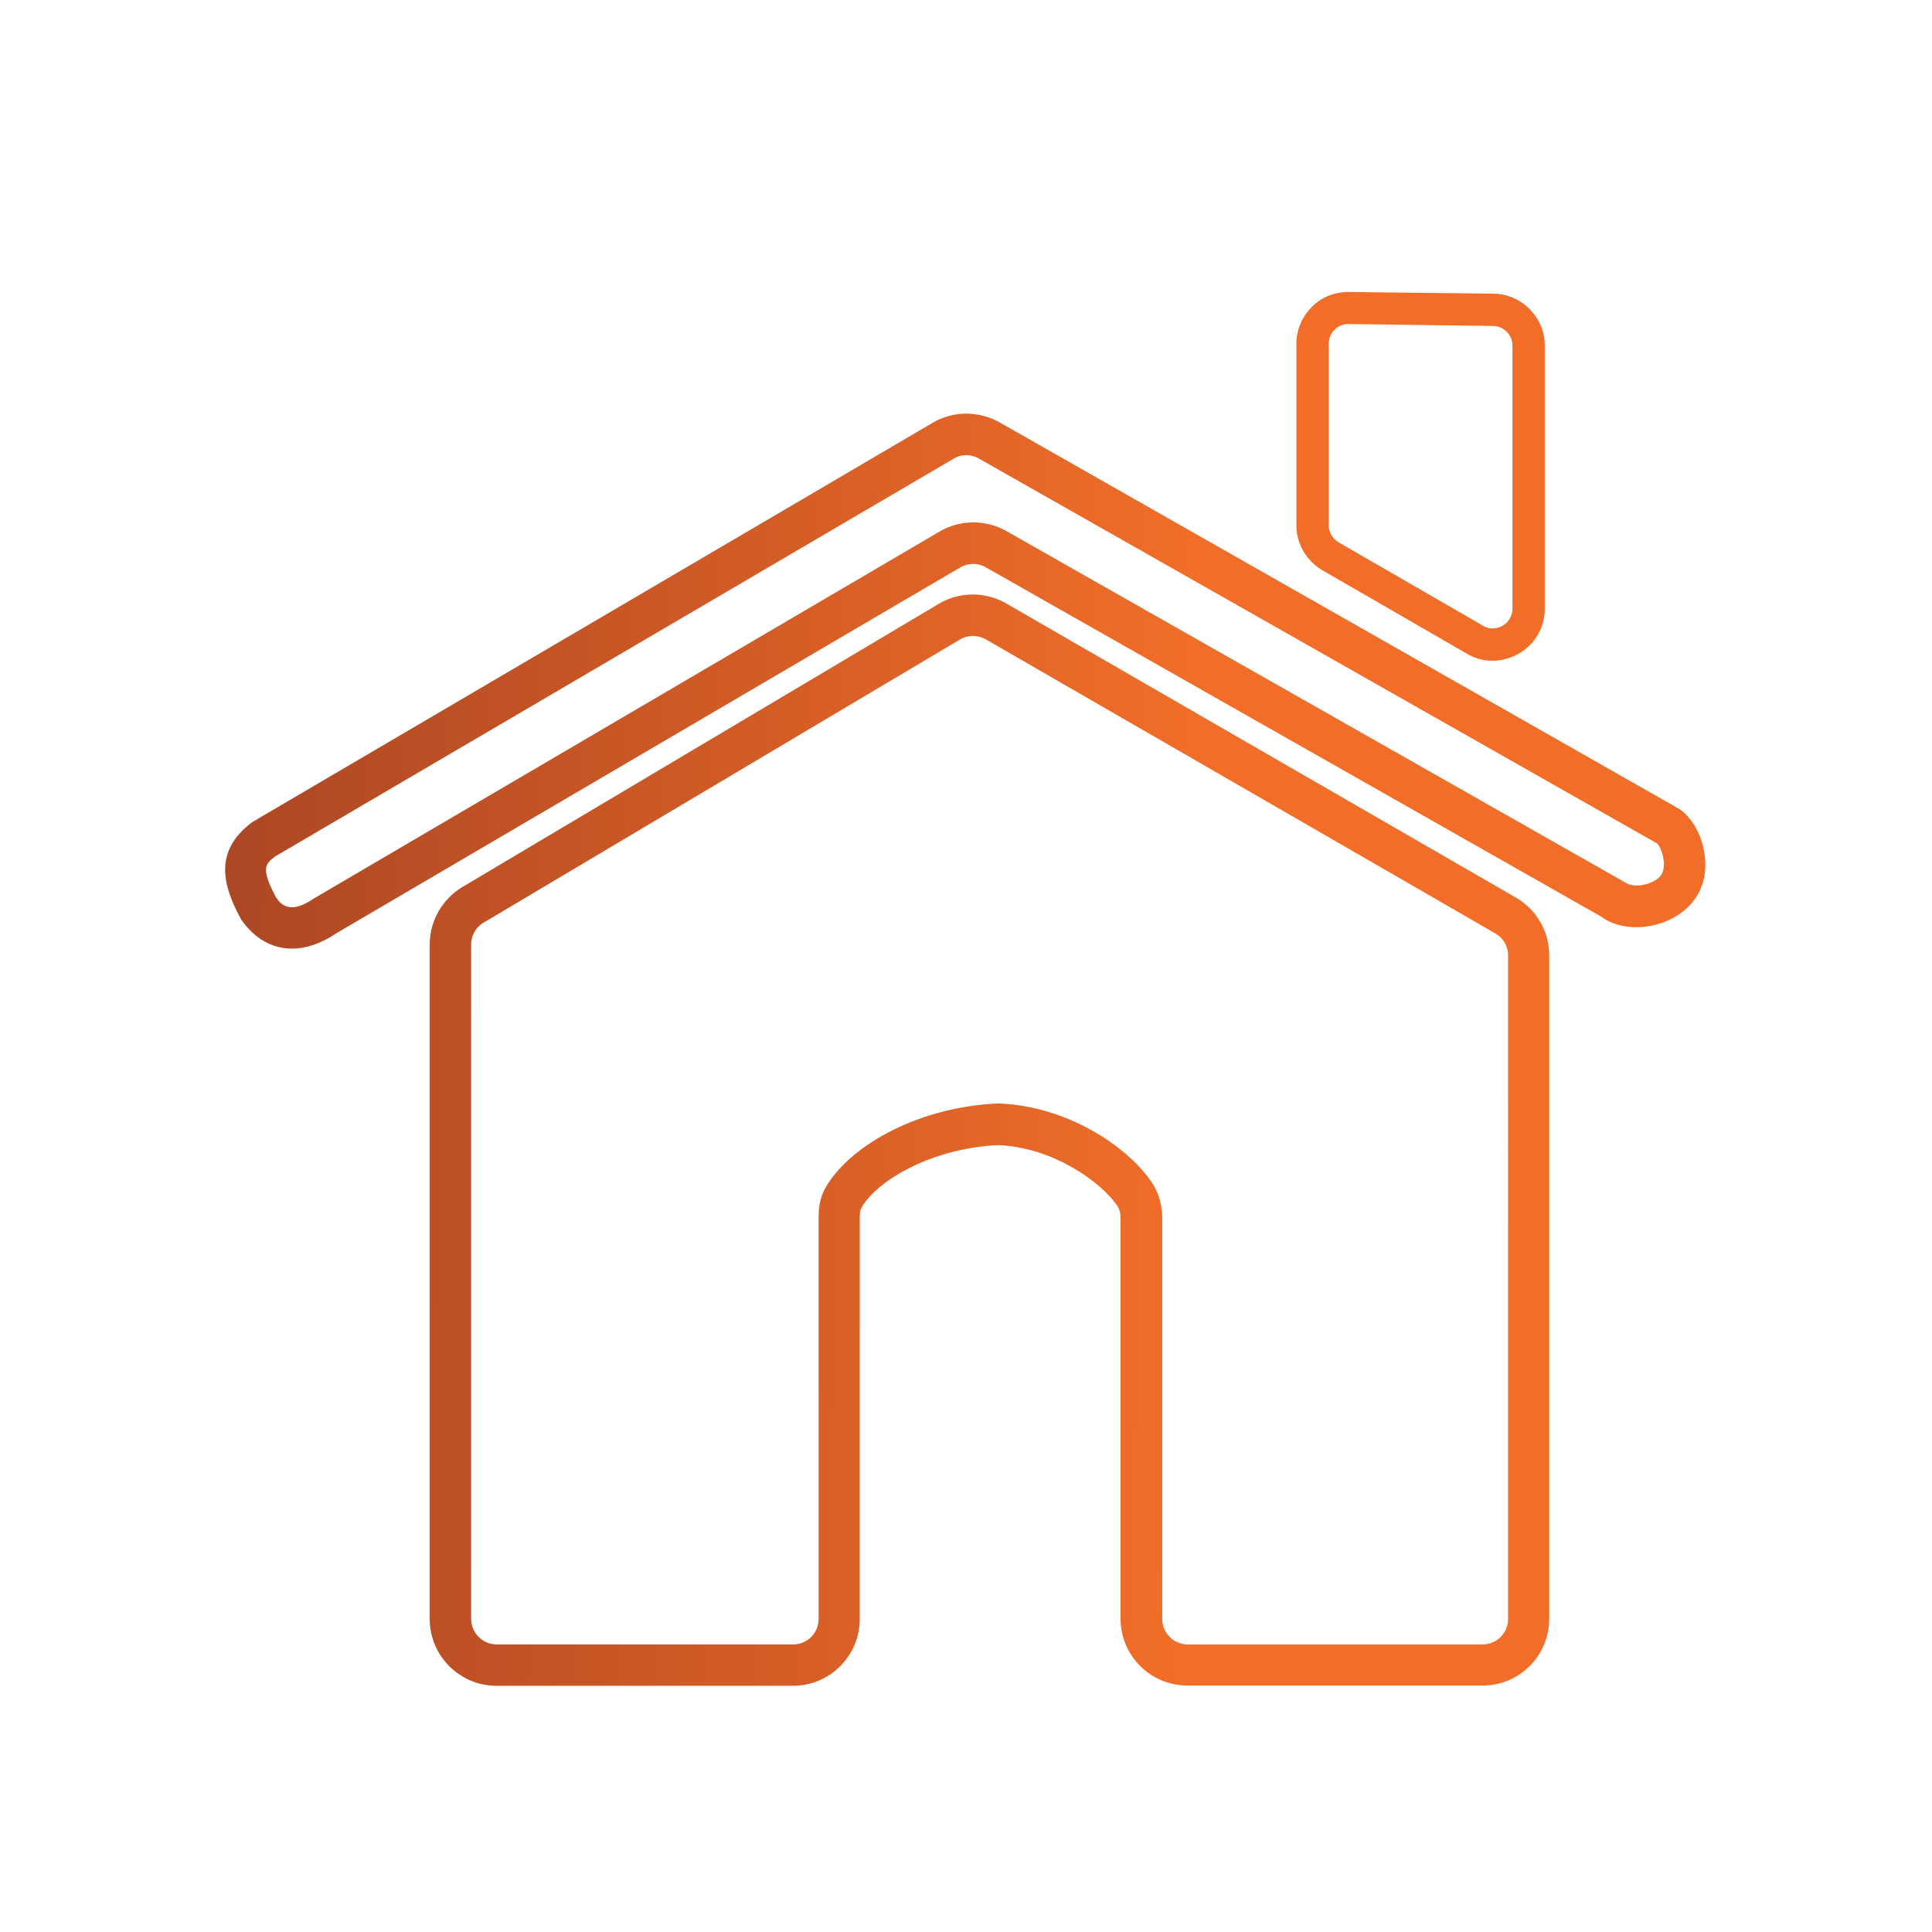
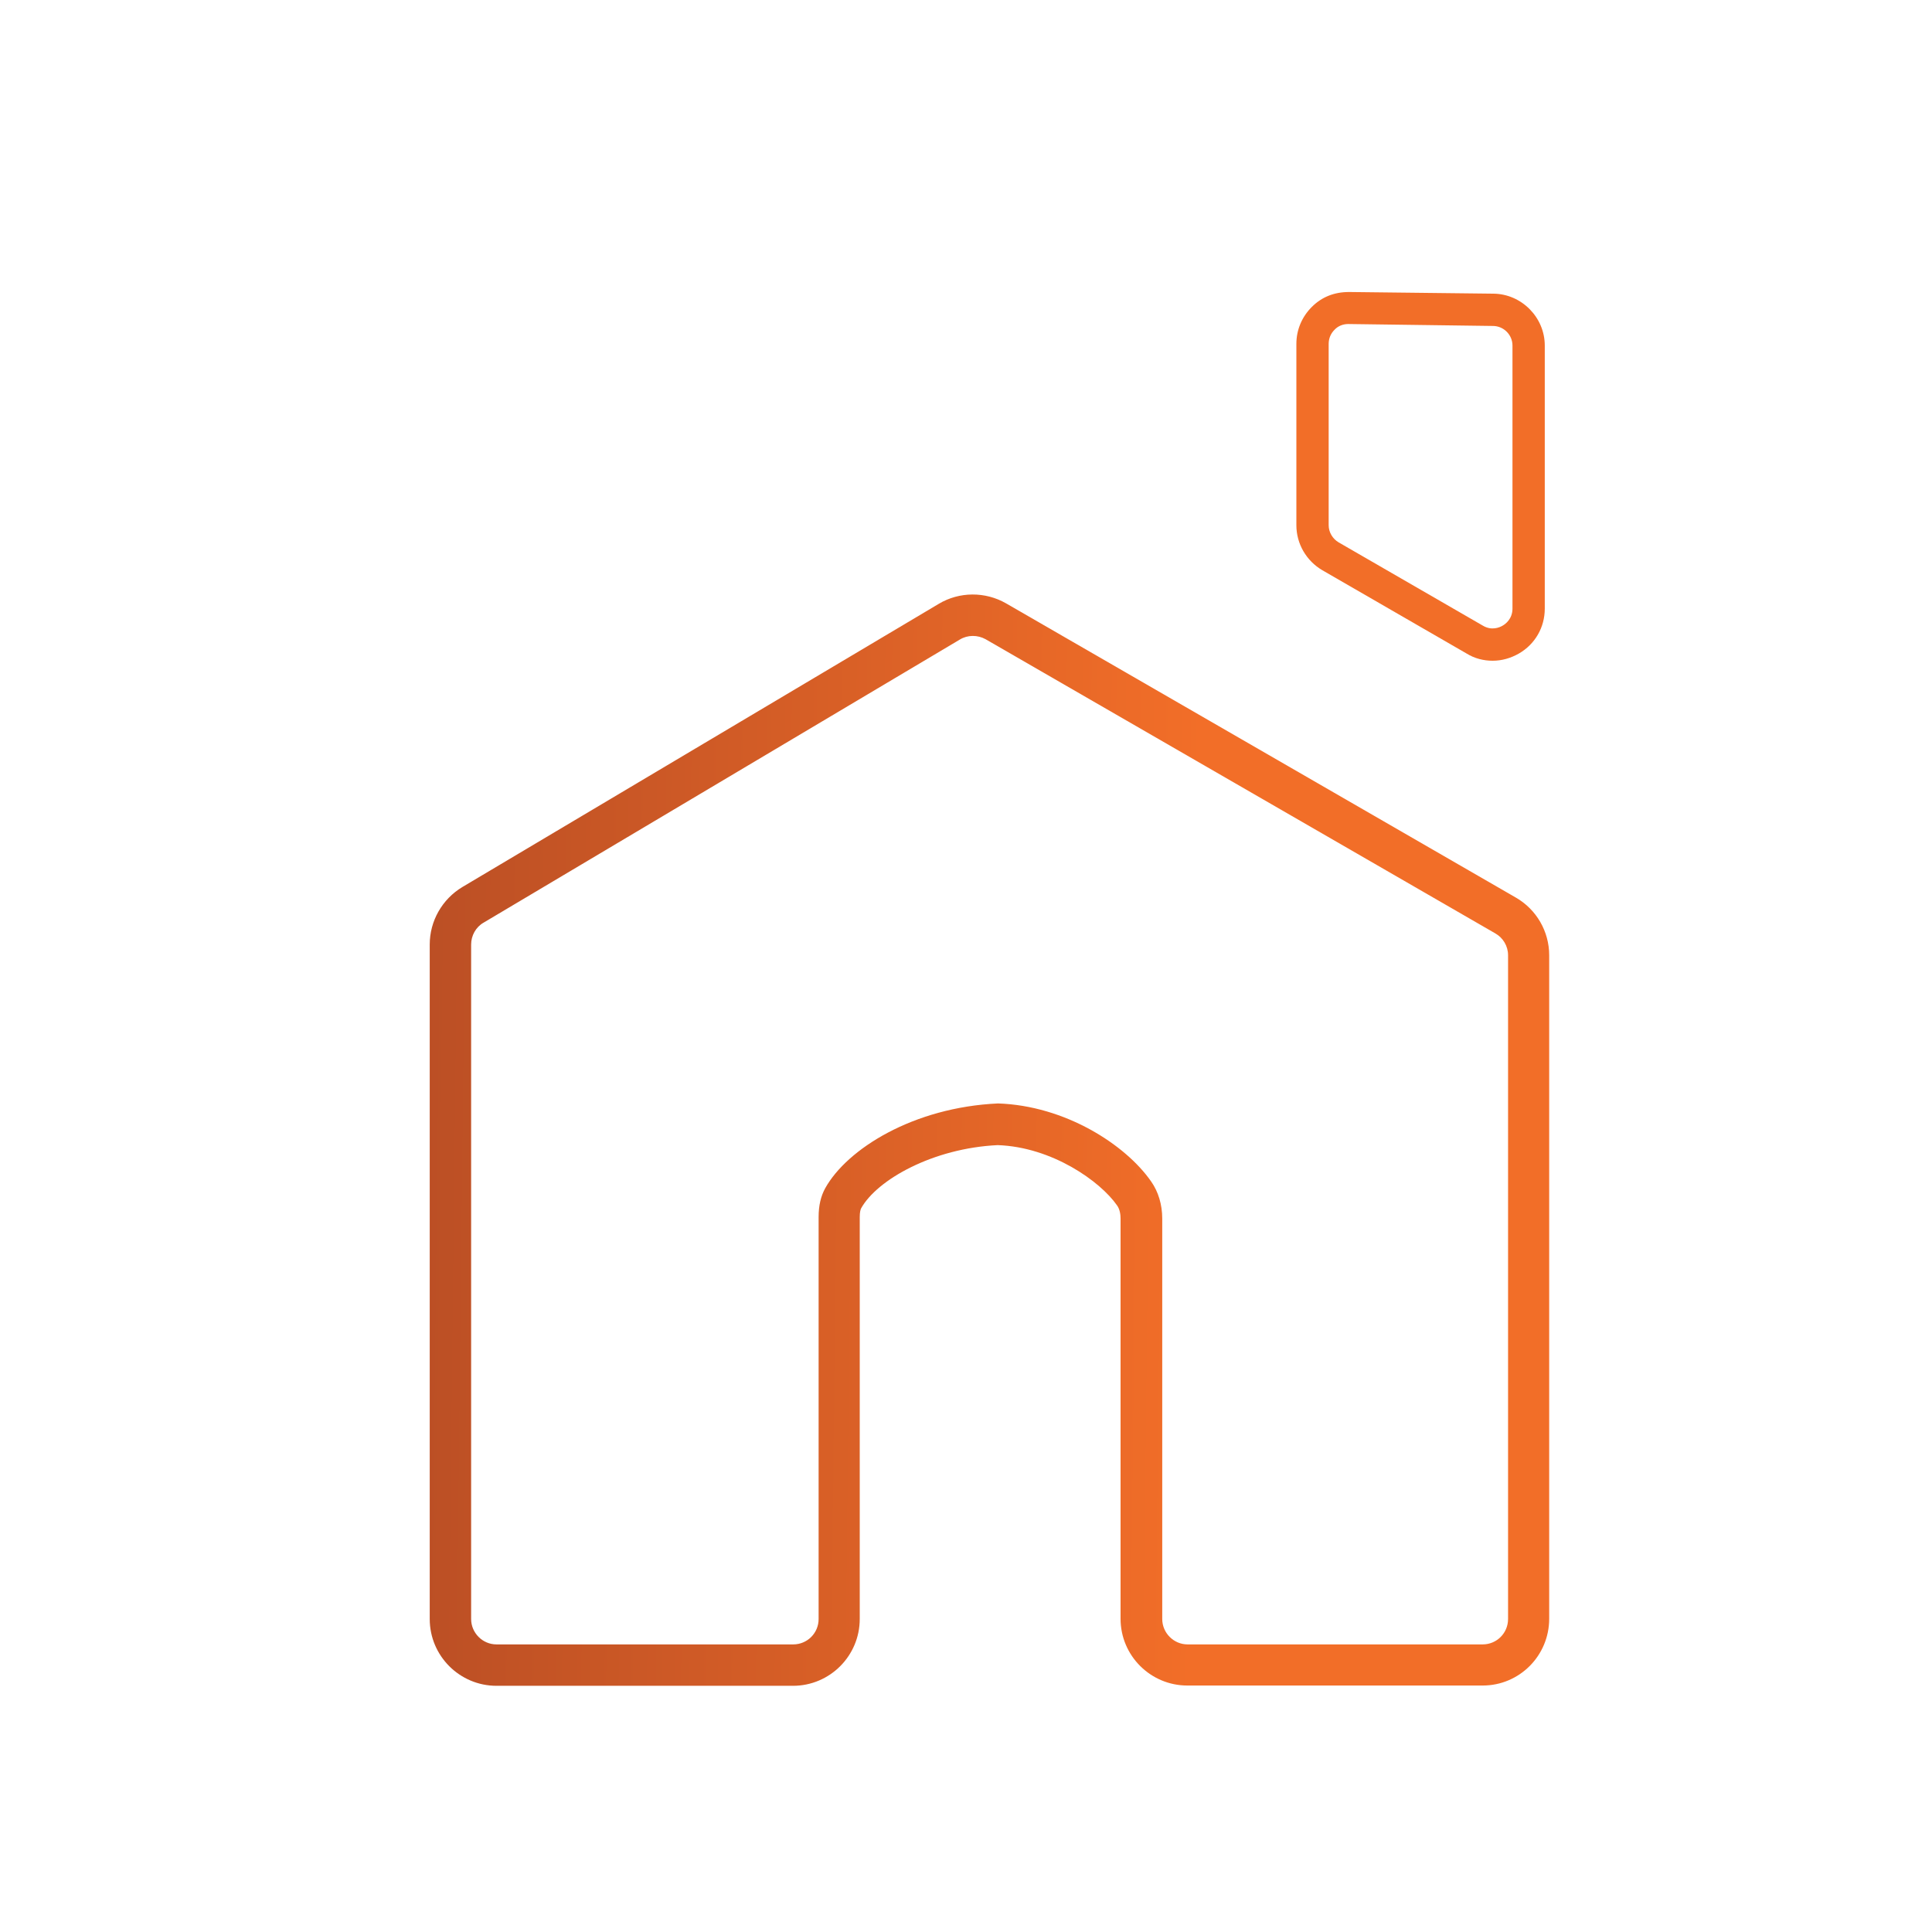
<svg xmlns="http://www.w3.org/2000/svg" version="1.1" id="Layer_1" x="0px" y="0px" viewBox="0 0 70 70" style="enable-background:new 0 0 70 70;" xml:space="preserve">
  <style type="text/css">
	.st0{fill:url(#SVGID_1_);}
	.st1{fill:url(#SVGID_2_);}
	.st2{fill:url(#SVGID_3_);}
</style>
  <g>
    <linearGradient id="SVGID_1_" gradientUnits="userSpaceOnUse" x1="64.224" y1="41.73" x2="-18.954" y2="40.796">
      <stop offset="0.018" style="stop-color:#F26E28" />
      <stop offset="0.25" style="stop-color:#F26E28" />
      <stop offset="0.75" style="stop-color:#A14023" />
      <stop offset="1" style="stop-color:#A14023" />
    </linearGradient>
    <path class="st0" d="M53.72,61.07H43.02c-1.33,0-2.42-1.08-2.42-2.42V44.15c0-0.13-0.02-0.33-0.13-0.48   c-0.6-0.86-2.34-2.11-4.32-2.18c-2.34,0.11-4.37,1.25-4.95,2.29c-0.02,0.04-0.05,0.13-0.05,0.32v14.56c0,1.33-1.08,2.42-2.42,2.42   H17.99c-1.33,0-2.42-1.08-2.42-2.42V34.22c0-0.85,0.45-1.64,1.18-2.08l17.26-10.26c0.75-0.45,1.69-0.45,2.44-0.02l18.47,10.66   c0.75,0.43,1.21,1.23,1.21,2.09v24.04C56.13,59.99,55.05,61.07,53.72,61.07z M36.16,39.98c2.43,0.08,4.62,1.49,5.55,2.83   c0.26,0.37,0.4,0.84,0.4,1.34v14.51c0,0.5,0.41,0.92,0.92,0.92h10.69c0.51,0,0.92-0.41,0.92-0.92V34.61c0-0.33-0.18-0.63-0.46-0.79   L35.71,23.16C35.42,23,35.06,23,34.78,23.17L17.52,33.43c-0.28,0.16-0.45,0.47-0.45,0.79v24.44c0,0.5,0.41,0.92,0.92,0.92h10.75   c0.51,0,0.92-0.41,0.92-0.92V44.1c0-0.42,0.08-0.76,0.24-1.05C30.69,41.63,33.09,40.12,36.16,39.98z" />
  </g>
  <g>
    <linearGradient id="SVGID_2_" gradientUnits="userSpaceOnUse" x1="64.41" y1="25.147" x2="-18.767" y2="24.212">
      <stop offset="0.018" style="stop-color:#F26E28" />
      <stop offset="0.25" style="stop-color:#F26E28" />
      <stop offset="0.75" style="stop-color:#A14023" />
      <stop offset="1" style="stop-color:#A14023" />
    </linearGradient>
-     <path class="st1" d="M10.58,34.37c-0.71,0-1.35-0.35-1.84-1.05c-0.64-1.18-1.05-2.46,0.41-3.54l24.64-14.46   c0.74-0.44,1.67-0.44,2.42-0.02l24.65,14.02c0.49,0.36,0.81,0.97,0.9,1.64c0.09,0.63-0.05,1.22-0.38,1.65   c-0.34,0.47-0.96,0.84-1.66,0.95c-0.64,0.1-1.26-0.02-1.69-0.34L35.71,20.55c-0.28-0.16-0.63-0.16-0.92,0.01L12.21,33.8   C11.65,34.18,11.1,34.37,10.58,34.37z M35.01,16.49c-0.16,0-0.32,0.04-0.46,0.13L9.97,31.03c-0.34,0.26-0.55,0.41,0.04,1.5   c0.21,0.29,0.53,0.59,1.37,0.02l0.05-0.03l22.61-13.26c0.74-0.44,1.67-0.44,2.42-0.02l22.4,12.72c0.16,0.11,0.37,0.15,0.63,0.11   c0.3-0.05,0.57-0.19,0.69-0.36c0.24-0.32,0.02-1.01-0.14-1.15L35.46,16.61C35.32,16.53,35.17,16.49,35.01,16.49z" />
  </g>
  <g>
    <linearGradient id="SVGID_3_" gradientUnits="userSpaceOnUse" x1="64.497" y1="17.403" x2="-18.68" y2="16.469">
      <stop offset="0.018" style="stop-color:#F26E28" />
      <stop offset="0.25" style="stop-color:#F26E28" />
      <stop offset="0.75" style="stop-color:#A14023" />
      <stop offset="1" style="stop-color:#A14023" />
    </linearGradient>
    <path class="st2" d="M54.08,23.94c-0.32,0-0.65-0.08-0.94-0.26l-5.23-3.02c-0.58-0.34-0.94-0.96-0.94-1.63v-6.57   c0-0.51,0.2-0.98,0.56-1.34s0.81-0.54,1.35-0.54l5.23,0.06c1.02,0.01,1.86,0.86,1.86,1.88v9.53c0,0.68-0.35,1.29-0.94,1.63   C54.73,23.85,54.41,23.94,54.08,23.94z M48.85,11.74c-0.19,0-0.37,0.07-0.5,0.21c-0.14,0.14-0.21,0.32-0.21,0.51v6.57   c0,0.25,0.14,0.49,0.36,0.62l5.23,3.02c0.32,0.19,0.61,0.06,0.71,0c0.11-0.06,0.36-0.25,0.36-0.62v-9.53   c0-0.39-0.32-0.71-0.71-0.71L48.85,11.74L48.85,11.74z" />
  </g>
</svg>